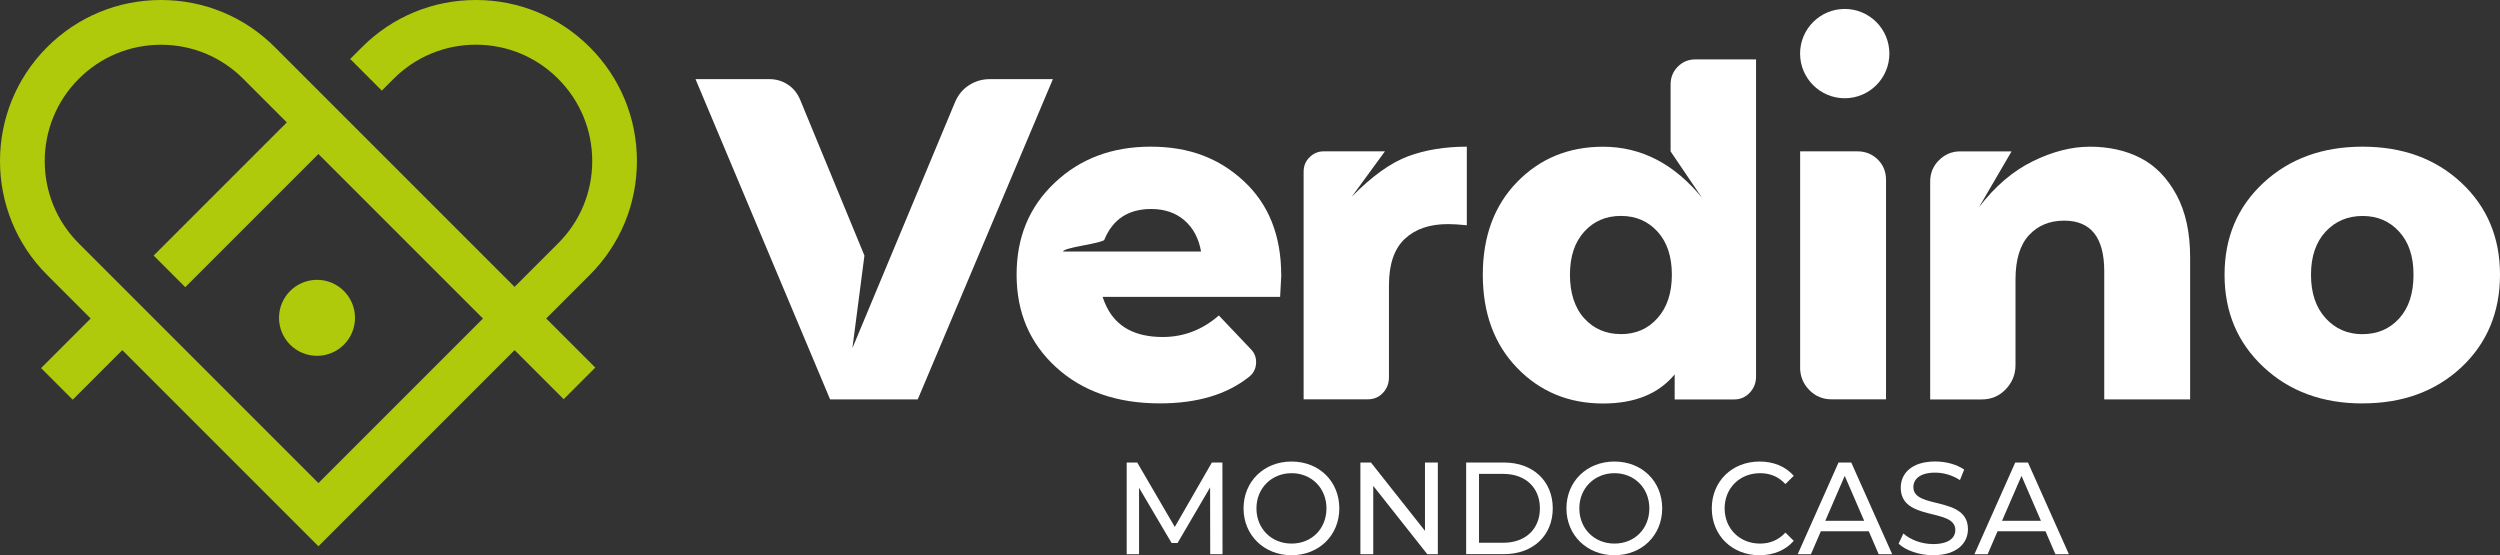
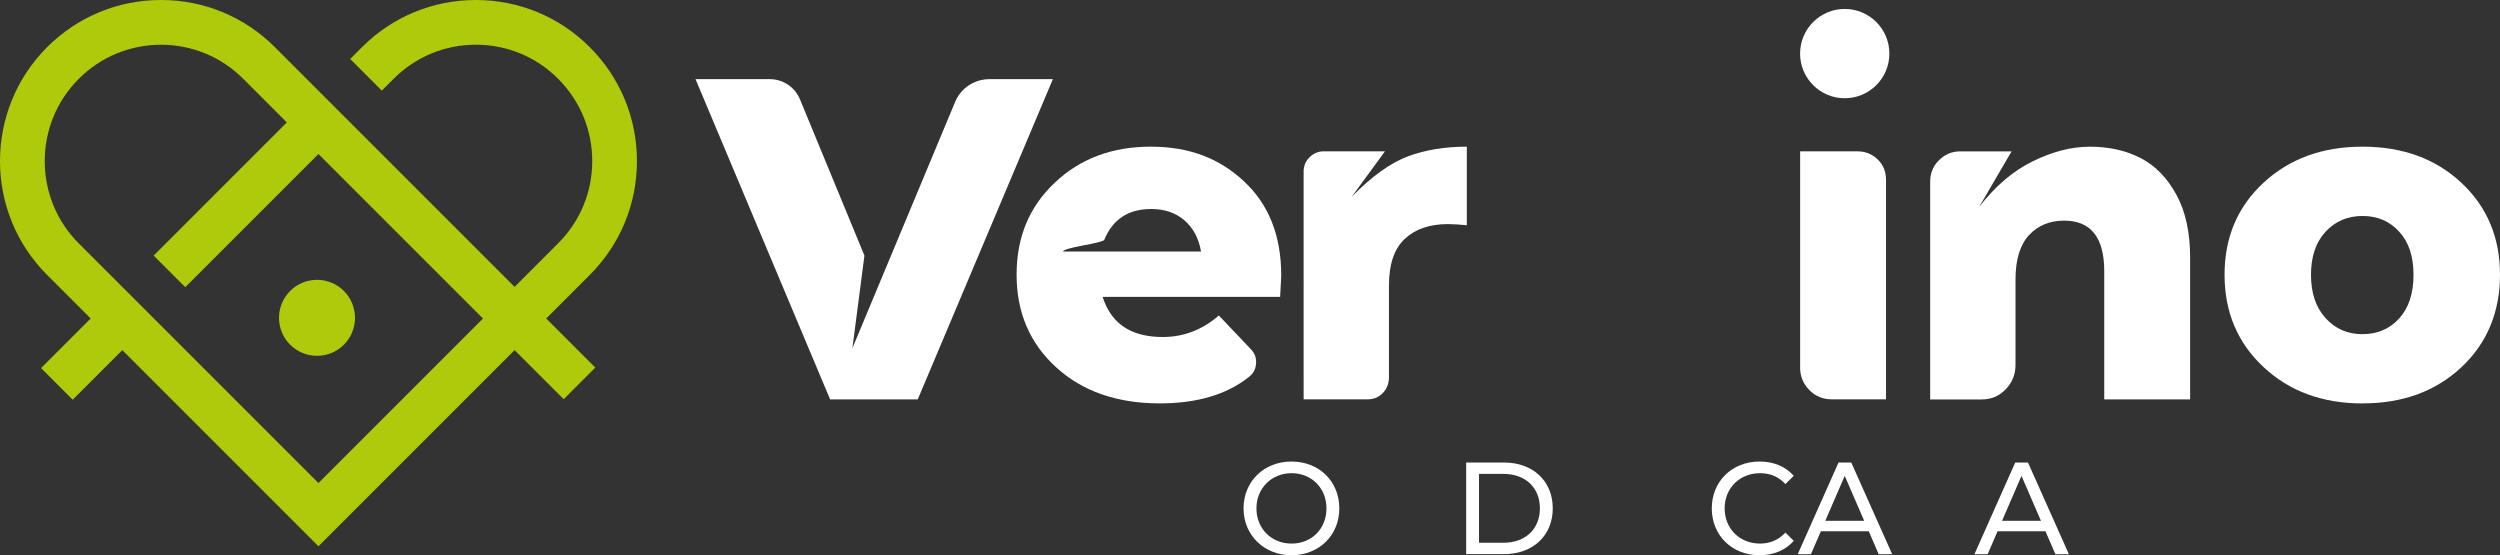
<svg xmlns="http://www.w3.org/2000/svg" viewBox="0 0 455.27 101.11" data-name="Livello 2" id="Livello_2">
  <rect x="0" y="0" width="455.27" height="101.11" fill="#333333" stroke="none" />
  <defs>
    <style>
      .cls-1 {
        fill: #fff;
      }

      .cls-2 {
        fill: #afca0b;
      }
    </style>
  </defs>
  <g data-name="Livello 1" id="Livello_1-2">
    <g>
      <g>
-         <path d="M220.39,100.92l-.02-12.16-5.93,10.13h-1.08l-5.93-10.06v12.09h-2.25v-16.69h1.92l6.84,11.73,6.75-11.73h1.92l.02,16.69h-2.25Z" class="cls-1" />
        <path d="M226.46,92.58c0-4.89,3.7-8.53,8.74-8.53s8.7,3.62,8.7,8.53-3.7,8.53-8.7,8.53-8.74-3.65-8.74-8.53ZM241.56,92.58c0-3.69-2.72-6.41-6.35-6.41s-6.4,2.72-6.4,6.41,2.72,6.41,6.4,6.41,6.35-2.72,6.35-6.41Z" class="cls-1" />
-         <path d="M261.84,84.23v16.69h-1.92l-9.84-12.44v12.44h-2.34v-16.69h1.92l9.84,12.44v-12.44h2.34Z" class="cls-1" />
        <path d="M267,84.23h6.91c5.27,0,8.86,3.39,8.86,8.34s-3.59,8.34-8.86,8.34h-6.91v-16.69ZM273.77,98.84c4.06,0,6.66-2.53,6.66-6.27s-2.6-6.27-6.66-6.27h-4.43v12.54h4.43Z" class="cls-1" />
-         <path d="M285.26,92.58c0-4.89,3.7-8.53,8.74-8.53s8.7,3.62,8.7,8.53-3.7,8.53-8.7,8.53-8.74-3.65-8.74-8.53ZM300.36,92.58c0-3.69-2.72-6.41-6.35-6.41s-6.4,2.72-6.4,6.41,2.72,6.41,6.4,6.41,6.35-2.72,6.35-6.41Z" class="cls-1" />
        <path d="M311.73,92.58c0-4.93,3.7-8.53,8.7-8.53,2.53,0,4.73.88,6.23,2.6l-1.52,1.5c-1.27-1.36-2.81-1.98-4.62-1.98-3.7,0-6.45,2.72-6.45,6.41s2.74,6.41,6.45,6.41c1.8,0,3.35-.64,4.62-2l1.52,1.5c-1.5,1.72-3.7,2.62-6.26,2.62-4.97,0-8.67-3.6-8.67-8.53Z" class="cls-1" />
        <path d="M340.31,96.75h-8.72l-1.8,4.17h-2.41l7.43-16.69h2.32l7.45,16.69h-2.46l-1.8-4.17ZM339.48,94.84l-3.54-8.18-3.54,8.18h7.08Z" class="cls-1" />
-         <path d="M345.75,99.01l.87-1.86c1.22,1.12,3.3,1.93,5.41,1.93,2.84,0,4.05-1.12,4.05-2.57,0-4.08-9.94-1.5-9.94-7.7,0-2.57,1.97-4.77,6.28-4.77,1.92,0,3.91.52,5.27,1.48l-.77,1.91c-1.43-.93-3.05-1.36-4.5-1.36-2.79,0-3.98,1.19-3.98,2.65,0,4.08,9.94,1.53,9.94,7.65,0,2.55-2.02,4.74-6.35,4.74-2.51,0-4.97-.86-6.28-2.1Z" class="cls-1" />
        <path d="M372.49,96.75h-8.72l-1.8,4.17h-2.41l7.43-16.69h2.32l7.45,16.69h-2.46l-1.8-4.17ZM371.67,94.84l-3.54-8.18-3.54,8.18h7.08Z" class="cls-1" />
      </g>
      <g>
        <g>
          <path d="M180.27,14.41h11.47l-24.61,58.32h-15.96l-24.51-58.32h13.45c1.25,0,2.38.34,3.39,1.01,1.01.67,1.75,1.61,2.24,2.81l11.68,28.31-2.19,16.86,18.67-44.75c.56-1.34,1.41-2.39,2.56-3.13,1.15-.74,2.41-1.11,3.81-1.11Z" class="cls-1" />
          <path d="M233.33,50.14c0,.21-.07,1.52-.21,3.92h-32.33c.21.64.45,1.24.73,1.8,1.81,3.68,5.21,5.51,10.22,5.51,3.82,0,7.23-1.31,10.22-3.92l5.84,6.15c.69.71,1.01,1.57.94,2.6-.07,1.03-.52,1.86-1.36,2.49-4.03,3.18-9.42,4.77-16.17,4.77-7.79,0-14.08-2.19-18.88-6.57-4.8-4.38-7.2-10-7.2-16.86s2.31-12.37,6.94-16.75c4.62-4.38,10.45-6.57,17.47-6.57s12.48,2.1,17,6.31c4.52,4.21,6.78,9.91,6.78,17.12ZM201.1,43.68c-.07.21-1.34.55-3.81,1.01-2.47.46-3.7.83-3.7,1.11h25.13c-.42-2.4-1.43-4.29-3.02-5.67-1.6-1.38-3.62-2.07-6.05-2.07-4.17,0-7.02,1.87-8.55,5.62Z" class="cls-1" />
          <path d="M246.16,35.83c3.68-3.75,7.11-6.2,10.27-7.37,3.16-1.17,6.73-1.75,10.69-1.75v14.31c-1.39-.14-2.54-.21-3.44-.21-3.34,0-5.96.9-7.87,2.7-1.91,1.8-2.87,4.61-2.87,8.43v16.75c0,1.13-.36,2.09-1.1,2.86-.73.78-1.65,1.17-2.76,1.17h-11.68V31.27c0-1.06.36-1.94,1.1-2.65.73-.71,1.58-1.06,2.55-1.06h11.16l-6.05,8.27Z" class="cls-1" />
-           <path d="M319.79,10.81v57.79c0,1.13-.38,2.1-1.15,2.92-.77.81-1.7,1.22-2.82,1.22h-10.85v-4.56c-2.92,3.54-7.27,5.3-13.04,5.3-6.26,0-11.47-2.16-15.64-6.47-4.17-4.31-6.26-9.97-6.26-16.97s2.09-12.63,6.26-16.91c4.17-4.28,9.39-6.41,15.64-6.41,6.95,0,12.97,3.11,18.04,9.33l-5.74-8.48v-12.19c0-1.27.43-2.35,1.3-3.23.87-.88,1.93-1.33,3.18-1.33h11.06ZM295.18,60.85c2.71,0,4.94-.97,6.67-2.92,1.74-1.94,2.61-4.58,2.61-7.9s-.87-5.94-2.61-7.85c-1.74-1.91-3.96-2.86-6.67-2.86s-4.94.95-6.67,2.86c-1.74,1.91-2.61,4.52-2.61,7.85s.87,6.04,2.61,7.95c1.74,1.91,3.96,2.86,6.67,2.86Z" class="cls-1" />
          <path d="M327.82,66.9V27.56h10.43c1.46,0,2.69.5,3.7,1.48,1.01.99,1.51,2.23,1.51,3.71v39.97h-9.91c-1.6,0-2.96-.56-4.07-1.7-1.11-1.13-1.67-2.51-1.67-4.14Z" class="cls-1" />
          <path d="M380.49,26.71c3.55,0,6.66.69,9.33,2.07,2.68,1.38,4.85,3.61,6.52,6.68,1.67,3.07,2.5,6.88,2.5,11.4v25.87h-15.64v-23.33c0-6.15-2.43-9.22-7.3-9.22-2.64,0-4.78.88-6.41,2.65-1.63,1.77-2.45,4.45-2.45,8.06v15.59c0,1.7-.59,3.16-1.77,4.4-1.18,1.24-2.64,1.86-4.38,1.86h-9.39v-39.66c0-1.55.54-2.86,1.62-3.92,1.08-1.06,2.35-1.59,3.81-1.59h9.39l-5.94,10.18c2.92-3.82,6.19-6.61,9.8-8.38,3.61-1.77,7.06-2.65,10.32-2.65Z" class="cls-1" />
          <path d="M430.24,73.47c-7.3,0-13.32-2.21-18.04-6.63-4.73-4.42-7.09-10.02-7.09-16.81s2.36-12.37,7.09-16.75c4.73-4.38,10.74-6.57,18.04-6.57s13.3,2.19,17.99,6.57c4.69,4.38,7.04,9.97,7.04,16.75s-2.35,12.48-7.04,16.86c-4.69,4.38-10.69,6.57-17.99,6.57ZM430.24,60.85c2.71,0,4.94-.95,6.67-2.86,1.74-1.91,2.61-4.56,2.61-7.95s-.87-5.94-2.61-7.85c-1.74-1.91-3.96-2.86-6.67-2.86s-4.95.95-6.73,2.86c-1.77,1.91-2.66,4.52-2.66,7.85s.89,5.96,2.66,7.9c1.77,1.95,4.02,2.92,6.73,2.92Z" class="cls-1" />
        </g>
        <circle r="8.13" cy="9.76" cx="335.94" class="cls-1" />
      </g>
      <g>
        <path d="M50.81,57.88c0,3.82,3.1,6.92,6.92,6.92s6.92-3.1,6.92-6.92-3.1-6.92-6.92-6.92-6.92,3.1-6.92,6.92Z" class="cls-2" />
        <path d="M107.4,50.07c5.54-5.54,8.59-12.91,8.59-20.74s-3.05-15.2-8.59-20.74c-5.54-5.54-12.91-8.59-20.74-8.59s-15.2,3.05-20.74,8.59l-2.15,2.15,5.76,5.76,2.15-2.15c4-4,9.32-6.21,14.98-6.21s10.98,2.2,14.98,6.21c4,4,6.21,9.32,6.21,14.98s-2.2,10.98-6.21,14.98l-7.93,7.93-29.96-29.96-5.76-5.76-7.93-7.93C44.52,3.05,37.15,0,29.32,0S14.12,3.05,8.58,8.59c-11.44,11.44-11.44,30.05,0,41.48l7.93,7.93-9.03,9.03,5.76,5.76,9.03-9.03,29.96,29.96,5.76,5.76,5.76-5.76,29.96-29.96,8.94,8.94,5.76-5.76-8.94-8.94,7.93-7.93ZM57.99,87.97l-29.96-29.96-5.76-5.76-7.93-7.93c-8.26-8.26-8.26-21.7,0-29.96,4-4,9.32-6.21,14.98-6.21s10.98,2.2,14.98,6.21l7.93,7.93-24.25,24.25,5.76,5.76,24.25-24.25,29.96,29.96-29.96,29.96Z" class="cls-2" />
      </g>
    </g>
  </g>
</svg>